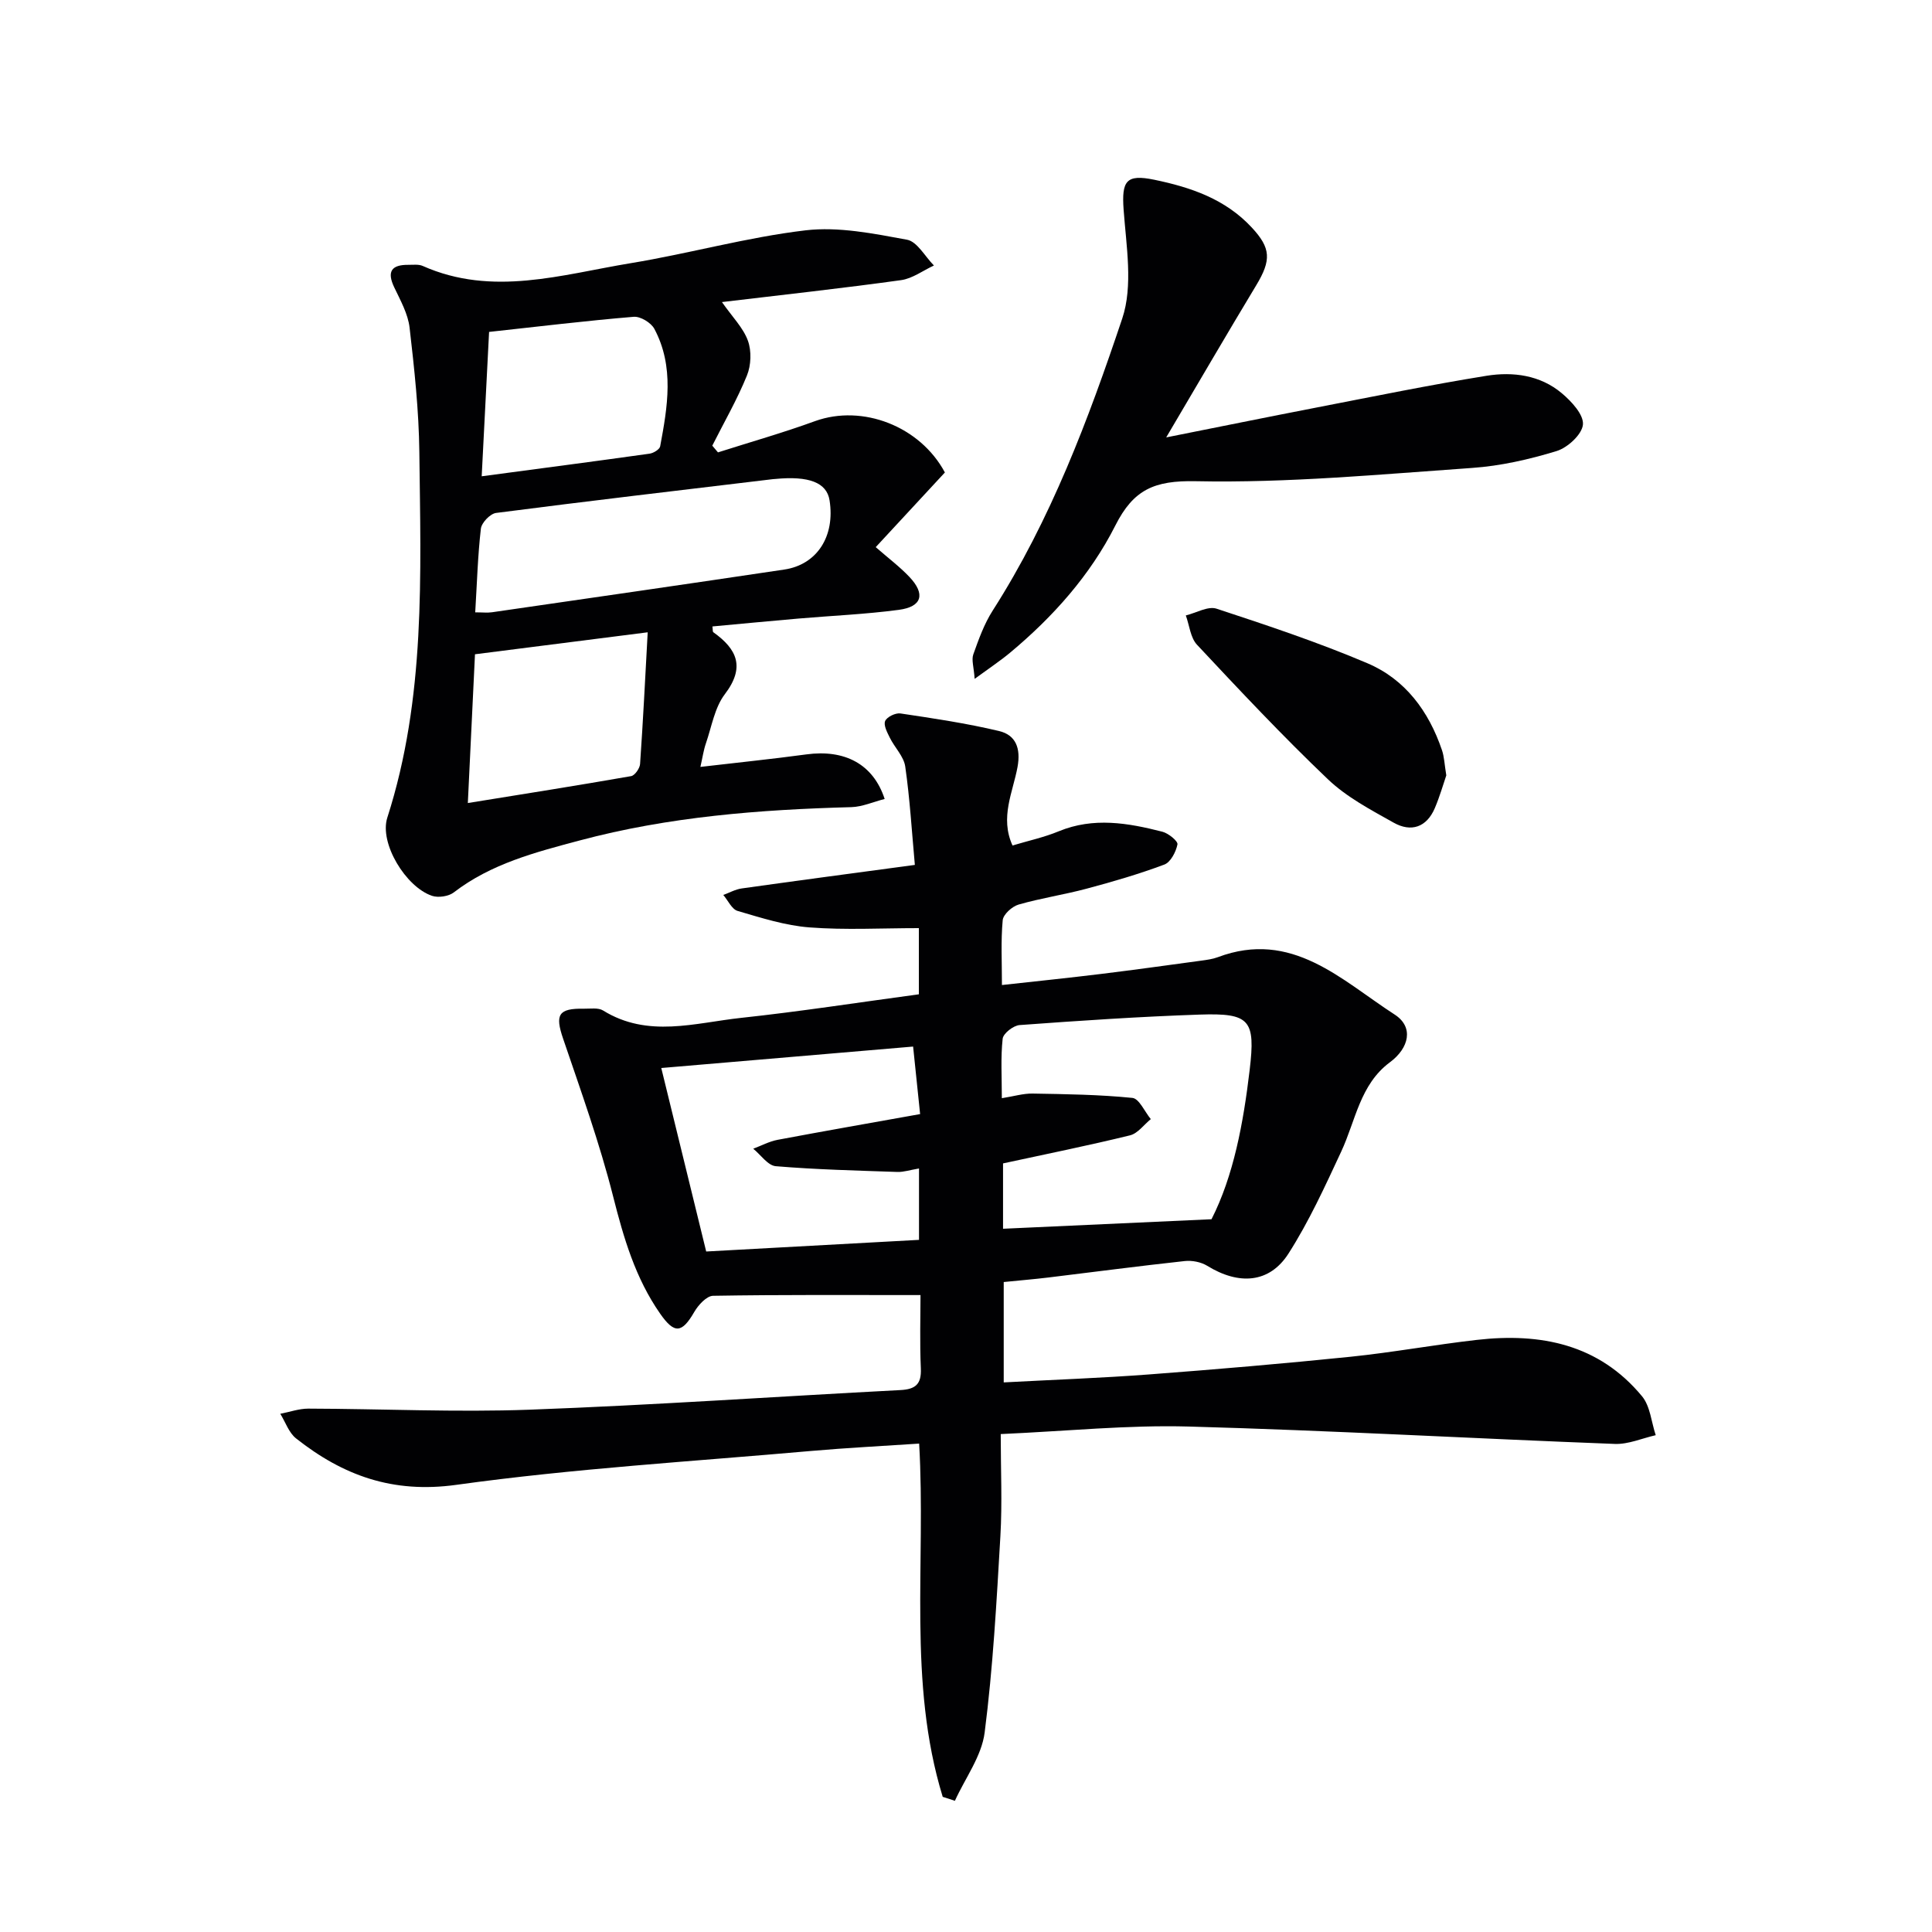
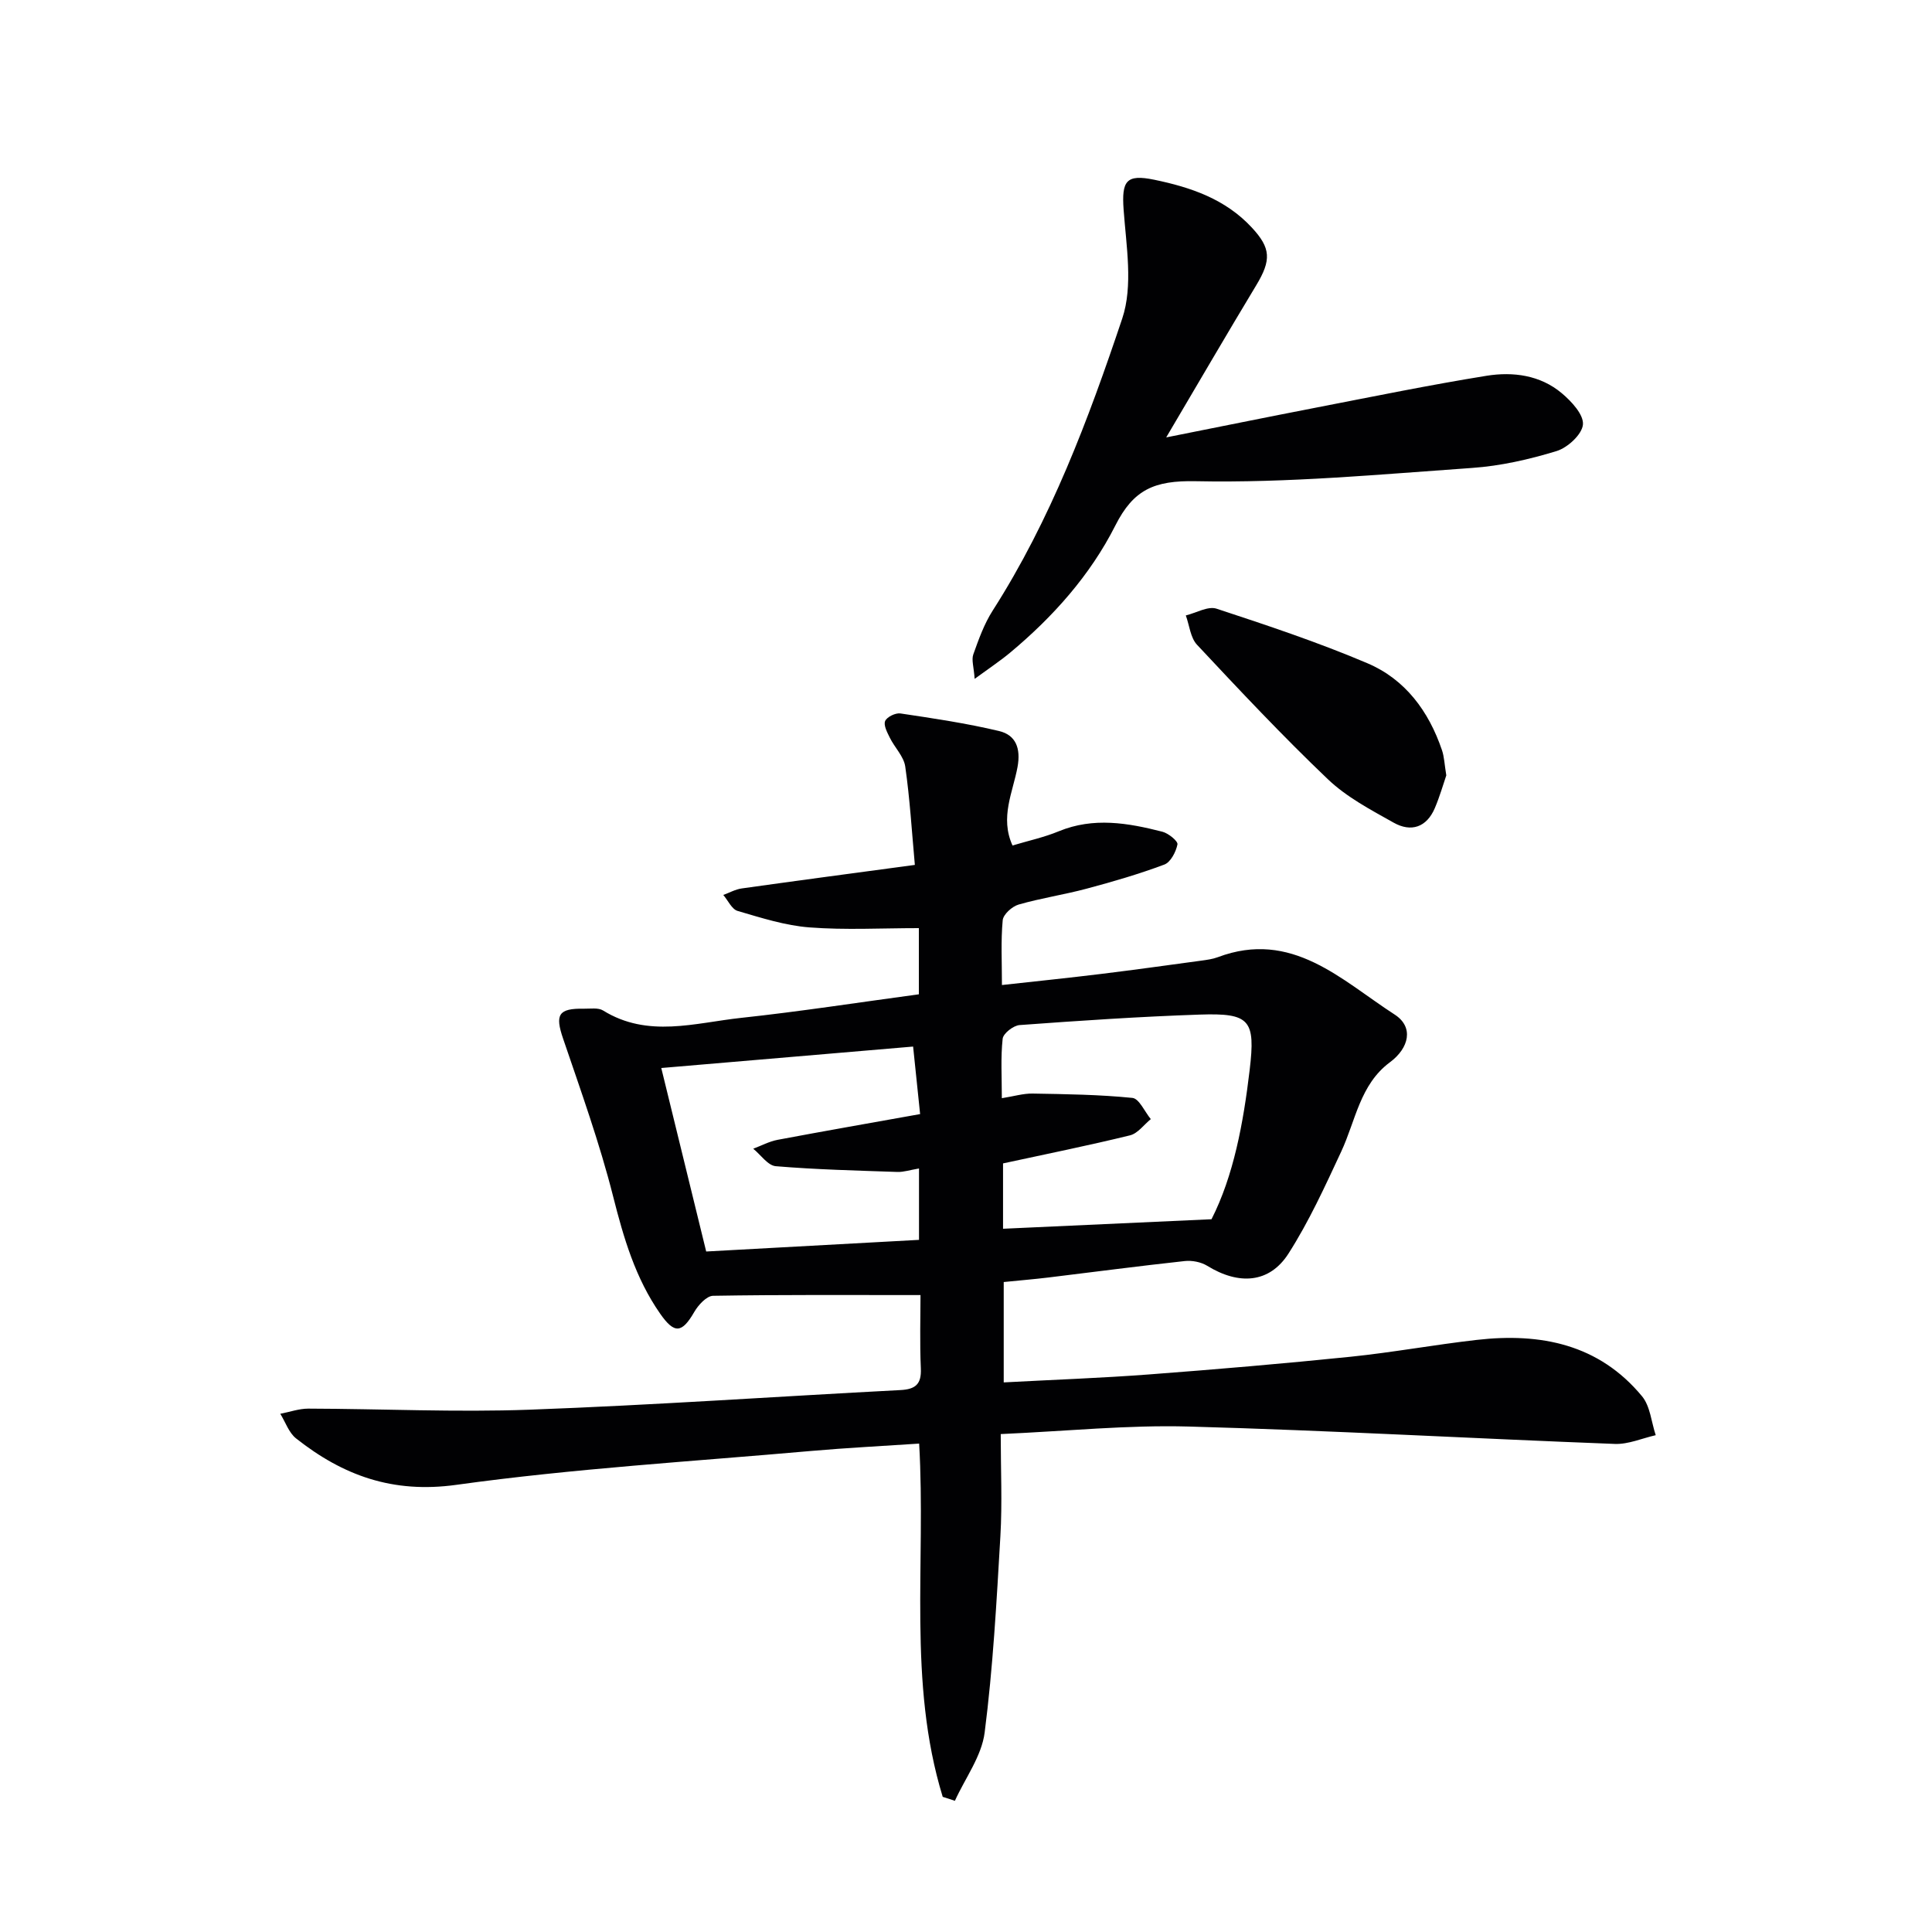
<svg xmlns="http://www.w3.org/2000/svg" enable-background="new 0 0 400 400" viewBox="0 0 400 400">
  <g fill="#010103">
    <path d="m195.18 372.02c-7.29-23.75-3.45-48.38-4.88-73.14-7.62.51-15.03.88-22.42 1.53-24.49 2.17-49.07 3.63-73.4 7.01-13.18 1.83-23.47-1.94-33.18-9.61-1.5-1.18-2.2-3.38-3.27-5.1 1.94-.37 3.87-1.07 5.81-1.07 15.28.04 30.59.78 45.84.22 25.59-.94 51.15-2.73 76.72-4.06 3.13-.16 4.4-1.2 4.25-4.49-.24-5.44-.07-10.9-.07-15.18-14.74 0-28.85-.09-42.94.15-1.34.02-3.06 1.9-3.89 3.33-2.56 4.43-4.11 4.62-7.08.36-5.12-7.34-7.55-15.65-9.73-24.27-2.8-11.06-6.68-21.85-10.36-32.67-1.69-4.95-1-6.29 4.34-6.19 1.33.02 2.93-.25 3.94.37 9.27 5.75 19.03 2.56 28.57 1.53 12.2-1.31 24.34-3.2 36.81-4.88 0-5.07 0-9.79 0-13.7-7.74 0-15.23.42-22.63-.15-5.03-.38-10-1.98-14.89-3.41-1.21-.35-1.99-2.17-2.97-3.31 1.27-.46 2.51-1.17 3.83-1.35 11.64-1.64 23.3-3.18 35.83-4.87-.63-6.93-1.03-13.69-1.99-20.37-.3-2.09-2.19-3.93-3.19-5.96-.54-1.1-1.34-2.59-.97-3.46.36-.85 2.15-1.72 3.16-1.57 6.84 1.02 13.7 2.04 20.42 3.64 3.49.83 4.53 3.59 3.83 7.44-.95 5.21-3.69 10.44-1.04 16.26 3.3-.99 6.55-1.69 9.57-2.94 7.21-2.97 14.35-1.73 21.46.09 1.25.32 3.25 1.95 3.12 2.62-.31 1.55-1.41 3.69-2.72 4.18-5.26 1.97-10.69 3.55-16.12 5-4.64 1.24-9.43 1.95-14.05 3.28-1.35.39-3.17 2.03-3.29 3.24-.4 4.27-.16 8.61-.16 13.42 7.16-.79 13.86-1.48 20.55-2.3 6.92-.85 13.82-1.81 20.73-2.75 1.15-.16 2.33-.31 3.4-.71 15.35-5.78 25.59 4.74 36.64 11.88 3.99 2.58 2.99 6.92-.99 9.87-6.21 4.6-7.1 12.09-10.08 18.48-3.35 7.19-6.67 14.48-10.93 21.14-3.95 6.16-10.28 6.55-16.82 2.52-1.29-.79-3.15-1.15-4.67-.98-9.41 1.02-18.79 2.26-28.19 3.4-2.96.36-5.93.6-9.27.94v20.78c10.26-.55 20.2-.9 30.11-1.65 13.92-1.05 27.83-2.24 41.71-3.66 8.74-.9 17.41-2.5 26.14-3.49 13.2-1.51 25.28.89 34.2 11.68 1.7 2.06 1.92 5.33 2.83 8.05-2.82.64-5.66 1.91-8.46 1.81-29.41-1.12-58.79-2.79-88.21-3.6-12.59-.35-25.22.95-38.94 1.56 0 7.32.33 14.24-.07 21.13-.79 13.58-1.53 27.2-3.26 40.68-.63 4.89-4.03 9.42-6.16 14.12-.85-.3-1.69-.56-2.52-.82zm55.65-119.59c4.57-8.99 6.59-19.87 7.9-30.91 1.23-10.37.06-11.81-10.34-11.46-12.44.42-24.87 1.26-37.29 2.17-1.29.09-3.39 1.73-3.51 2.83-.43 3.91-.17 7.89-.17 12.31 2.51-.4 4.44-.99 6.36-.96 6.9.12 13.82.21 20.67.9 1.4.14 2.55 2.86 3.81 4.39-1.42 1.16-2.69 2.96-4.3 3.36-8.65 2.12-17.38 3.88-26.29 5.81v13.53c14.15-.64 28.02-1.28 43.16-1.97zm-60.56-10.51c-1.9.32-3.19.76-4.46.72-8.4-.29-16.82-.49-25.19-1.19-1.65-.14-3.12-2.36-4.67-3.62 1.68-.63 3.3-1.51 5.04-1.84 9.72-1.83 19.47-3.53 29.51-5.33-.55-5.32-1.04-10.02-1.45-13.98-17.87 1.52-35.08 2.99-52.14 4.44 3.03 12.38 6.17 25.2 9.3 37.99 15.02-.82 29.4-1.61 44.06-2.41 0-5 0-9.59 0-14.78z" />
-     <path d="m195.63 97.82c-4.89 5.28-9.51 10.27-14.32 15.46 2.59 2.26 4.97 4.05 6.99 6.18 3.34 3.54 2.6 6.16-2.19 6.8-6.9.92-13.89 1.21-20.84 1.81-5.92.51-11.83 1.08-17.77 1.63.09.63.02 1.08.19 1.2 4.94 3.52 6.63 7.26 2.37 12.84-2.11 2.78-2.72 6.72-3.91 10.17-.48 1.38-.68 2.86-1.14 4.87 7.58-.89 14.78-1.62 21.94-2.59 7.88-1.07 13.83 1.95 16.21 9.23-2.34.59-4.61 1.62-6.9 1.69-18.98.51-37.8 1.97-56.25 6.9-9.18 2.45-18.31 4.8-26.05 10.75-1.08.83-3.21 1.15-4.52.71-5.43-1.83-10.95-10.9-9.25-16.19 7.96-24.76 6.92-50.26 6.63-75.69-.1-8.59-1.03-17.2-2.02-25.75-.33-2.86-1.89-5.64-3.17-8.33-1.58-3.3-.58-4.71 2.92-4.68 1 .01 2.12-.15 2.97.23 14.44 6.42 28.78 1.78 43.05-.57 12.11-1.99 24.03-5.36 36.19-6.8 6.86-.81 14.11.67 21.03 1.94 2.11.39 3.73 3.49 5.57 5.34-2.26 1.04-4.44 2.7-6.8 3.03-12.11 1.68-24.26 3.01-37.09 4.54 2.19 3.13 4.42 5.34 5.38 8.01.77 2.13.66 5.09-.21 7.21-2.03 4.99-4.74 9.69-7.17 14.51.39.46.79.93 1.18 1.39 6.71-2.14 13.51-4.07 20.12-6.48 9.8-3.52 21.71 1.04 26.86 10.64zm-97.24 28.96c1.53 0 2.53.12 3.49-.02 20.17-2.92 40.34-5.83 60.49-8.84 6.8-1.01 10.56-6.9 9.38-14.34-.58-3.66-4.25-5.1-11.29-4.41-.17.02-.33.02-.5.04-19.09 2.29-38.19 4.52-57.26 6.99-1.21.16-3 2.02-3.14 3.26-.64 5.56-.8 11.19-1.17 17.32zm1.34-28.17c12.2-1.63 23.48-3.1 34.74-4.68.82-.11 2.09-.88 2.21-1.52 1.53-8.19 2.97-16.48-1.2-24.32-.68-1.28-2.89-2.62-4.28-2.5-9.88.82-19.73 2.02-29.94 3.13-.49 9.5-.97 18.92-1.53 29.89zm-2.87 67.65c11.7-1.89 22.77-3.64 33.8-5.57.77-.13 1.79-1.6 1.86-2.5.62-8.89 1.06-17.79 1.58-27.28-12.5 1.59-24.08 3.06-35.76 4.55-.5 10.44-.98 20.34-1.48 30.8z" />
    <path d="m241.45 90.56c11.03-2.2 21.08-4.24 31.14-6.19 11.72-2.27 23.41-4.67 35.19-6.57 5.48-.88 11.12-.14 15.58 3.62 2 1.68 4.55 4.43 4.37 6.48-.18 2.04-3.17 4.79-5.46 5.49-5.66 1.73-11.59 3.08-17.48 3.49-19.06 1.33-38.17 3.14-57.22 2.75-8.6-.18-12.89 1.73-16.65 9.17-5.21 10.31-12.92 18.94-21.84 26.37-2.01 1.67-4.2 3.12-7.29 5.38-.17-2.46-.68-3.92-.28-5.06 1.11-3.11 2.25-6.32 4.02-9.08 12.02-18.79 19.8-39.53 26.81-60.44 2.29-6.81.83-15.06.29-22.59-.42-5.91.52-7.37 6.33-6.17 7.59 1.57 14.74 3.99 20.23 9.92 3.92 4.23 4.07 6.69.89 11.95-6.07 10.06-11.98 20.22-18.63 31.48z" />
    <path d="m299.44 160.53c-.63 1.84-1.35 4.37-2.37 6.77-1.7 4-4.92 5.05-8.52 3.03-4.74-2.66-9.74-5.29-13.62-8.99-9.37-8.93-18.25-18.39-27.1-27.85-1.37-1.46-1.57-4.02-2.32-6.07 2.14-.52 4.58-1.98 6.36-1.4 10.52 3.46 21.06 6.97 31.24 11.3 7.82 3.32 12.7 9.93 15.43 17.98.48 1.4.52 2.93.9 5.23z" />
  </g>
</svg>